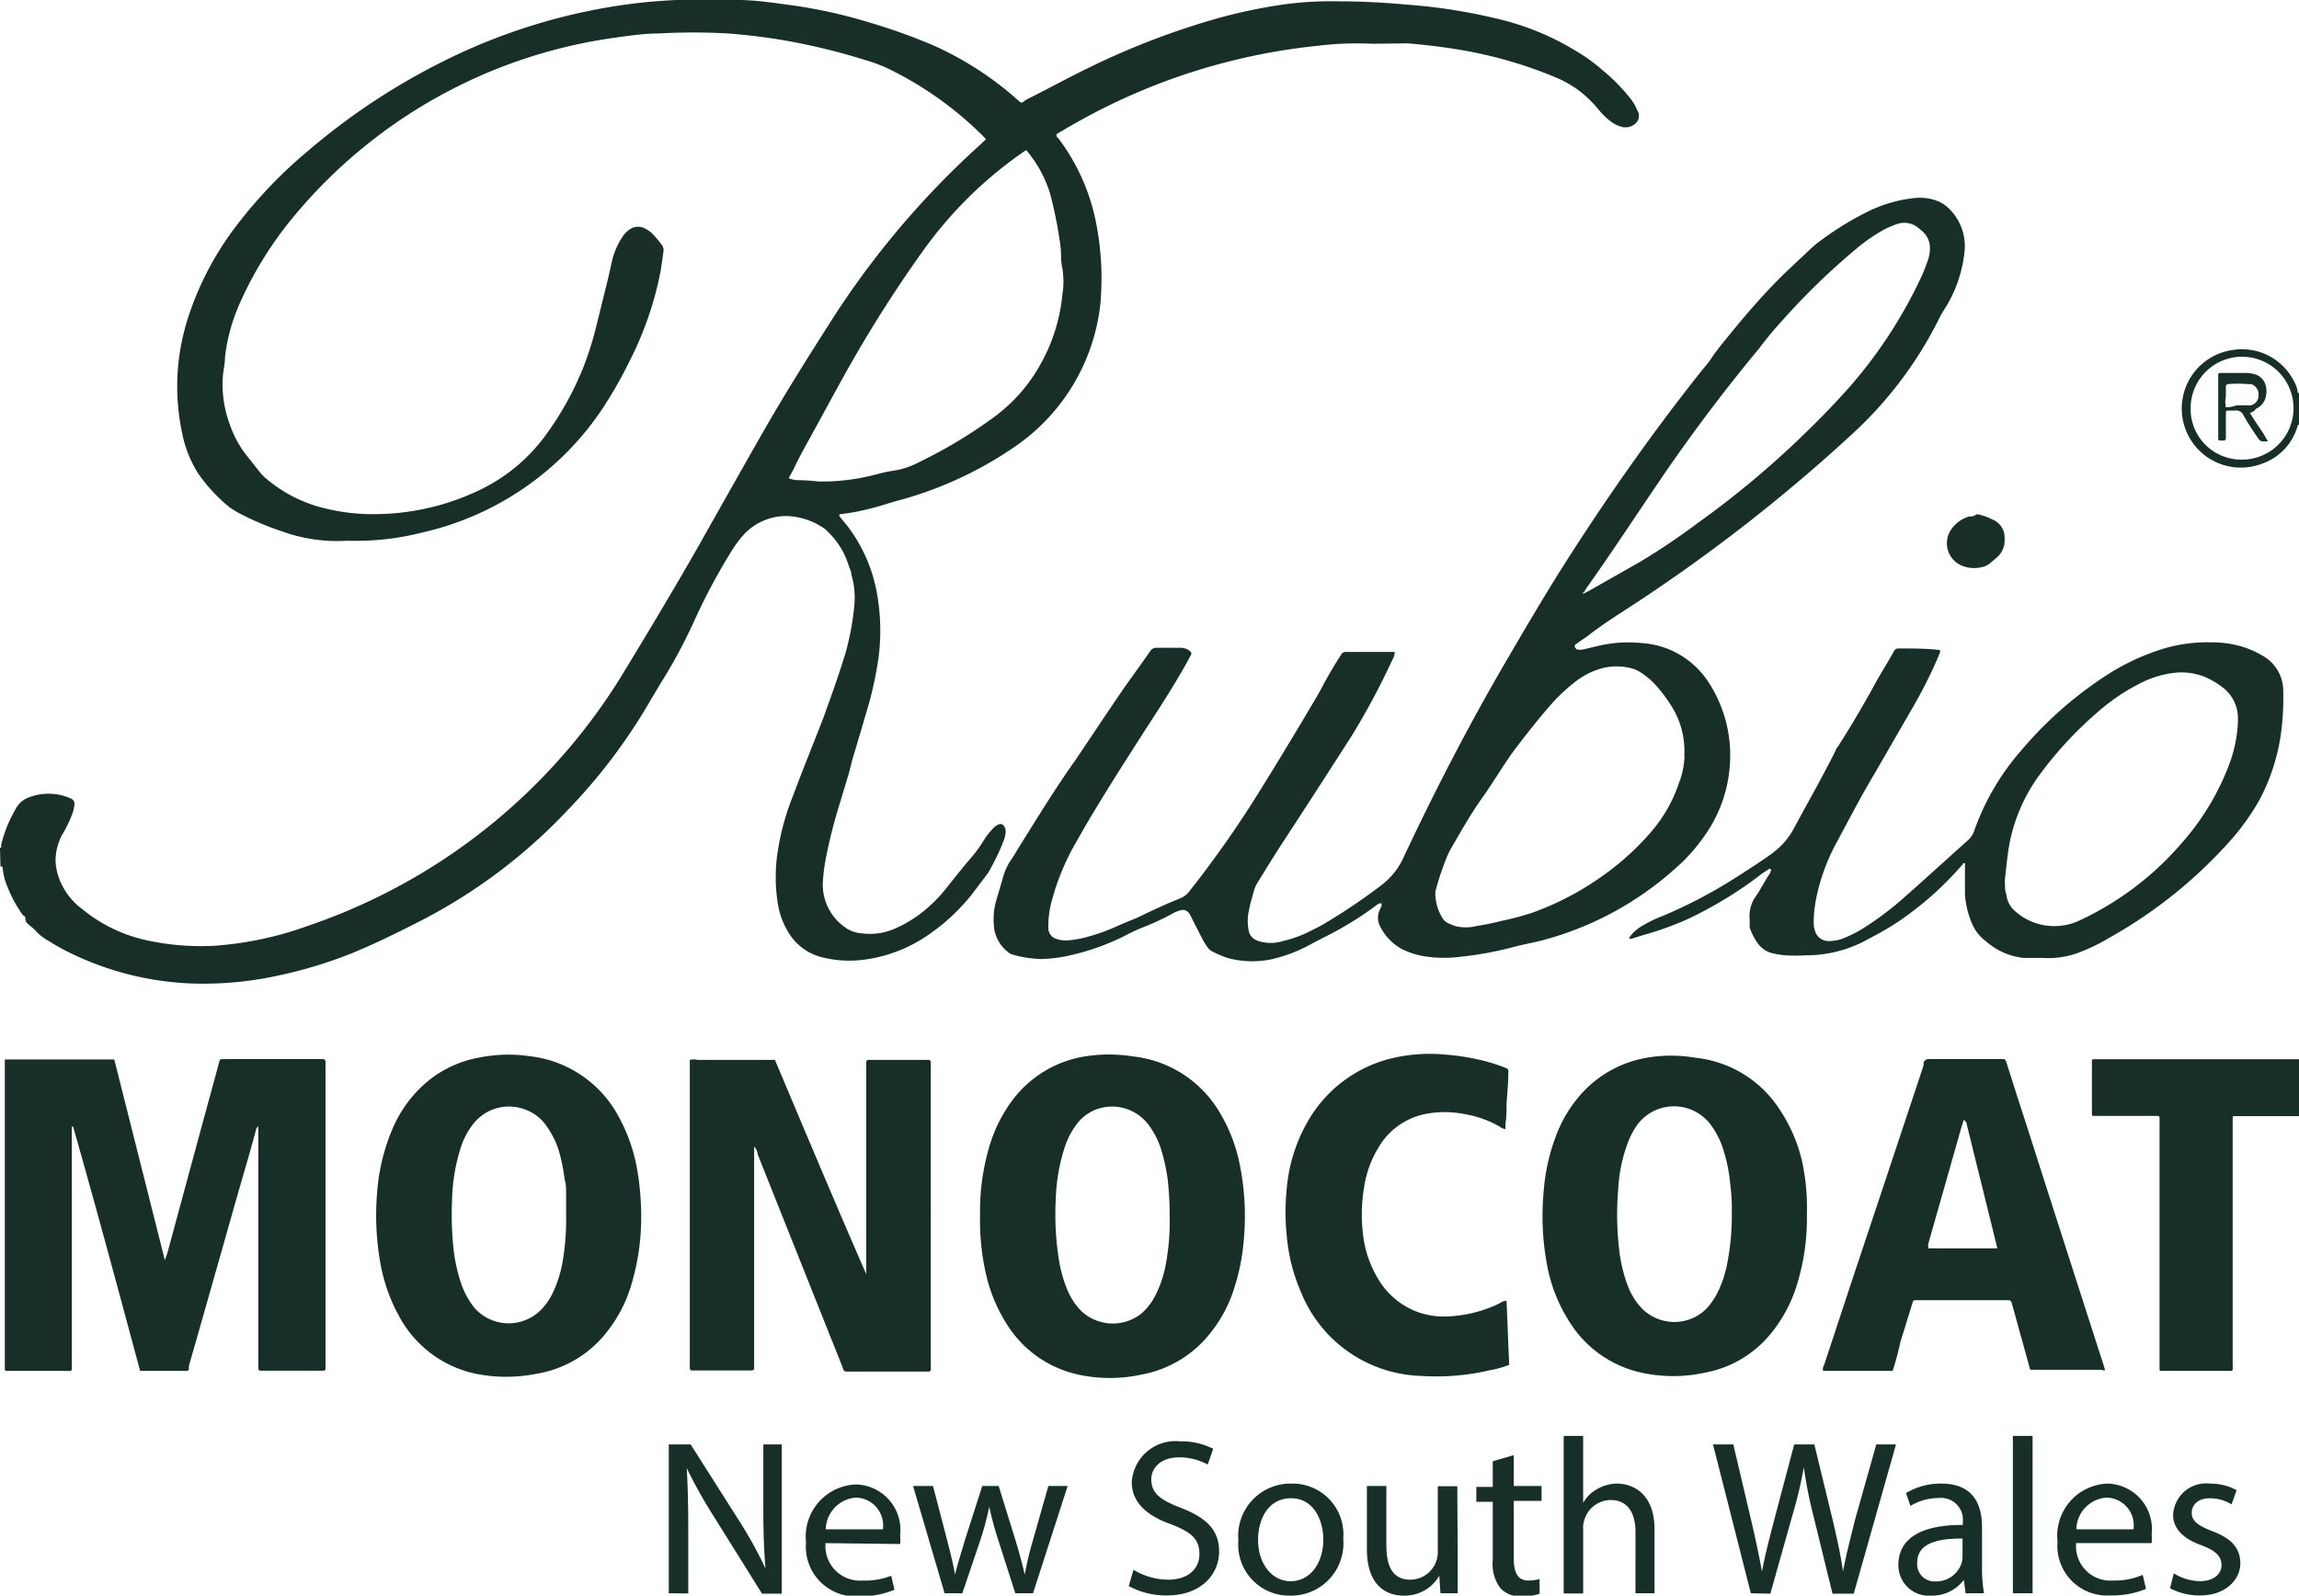
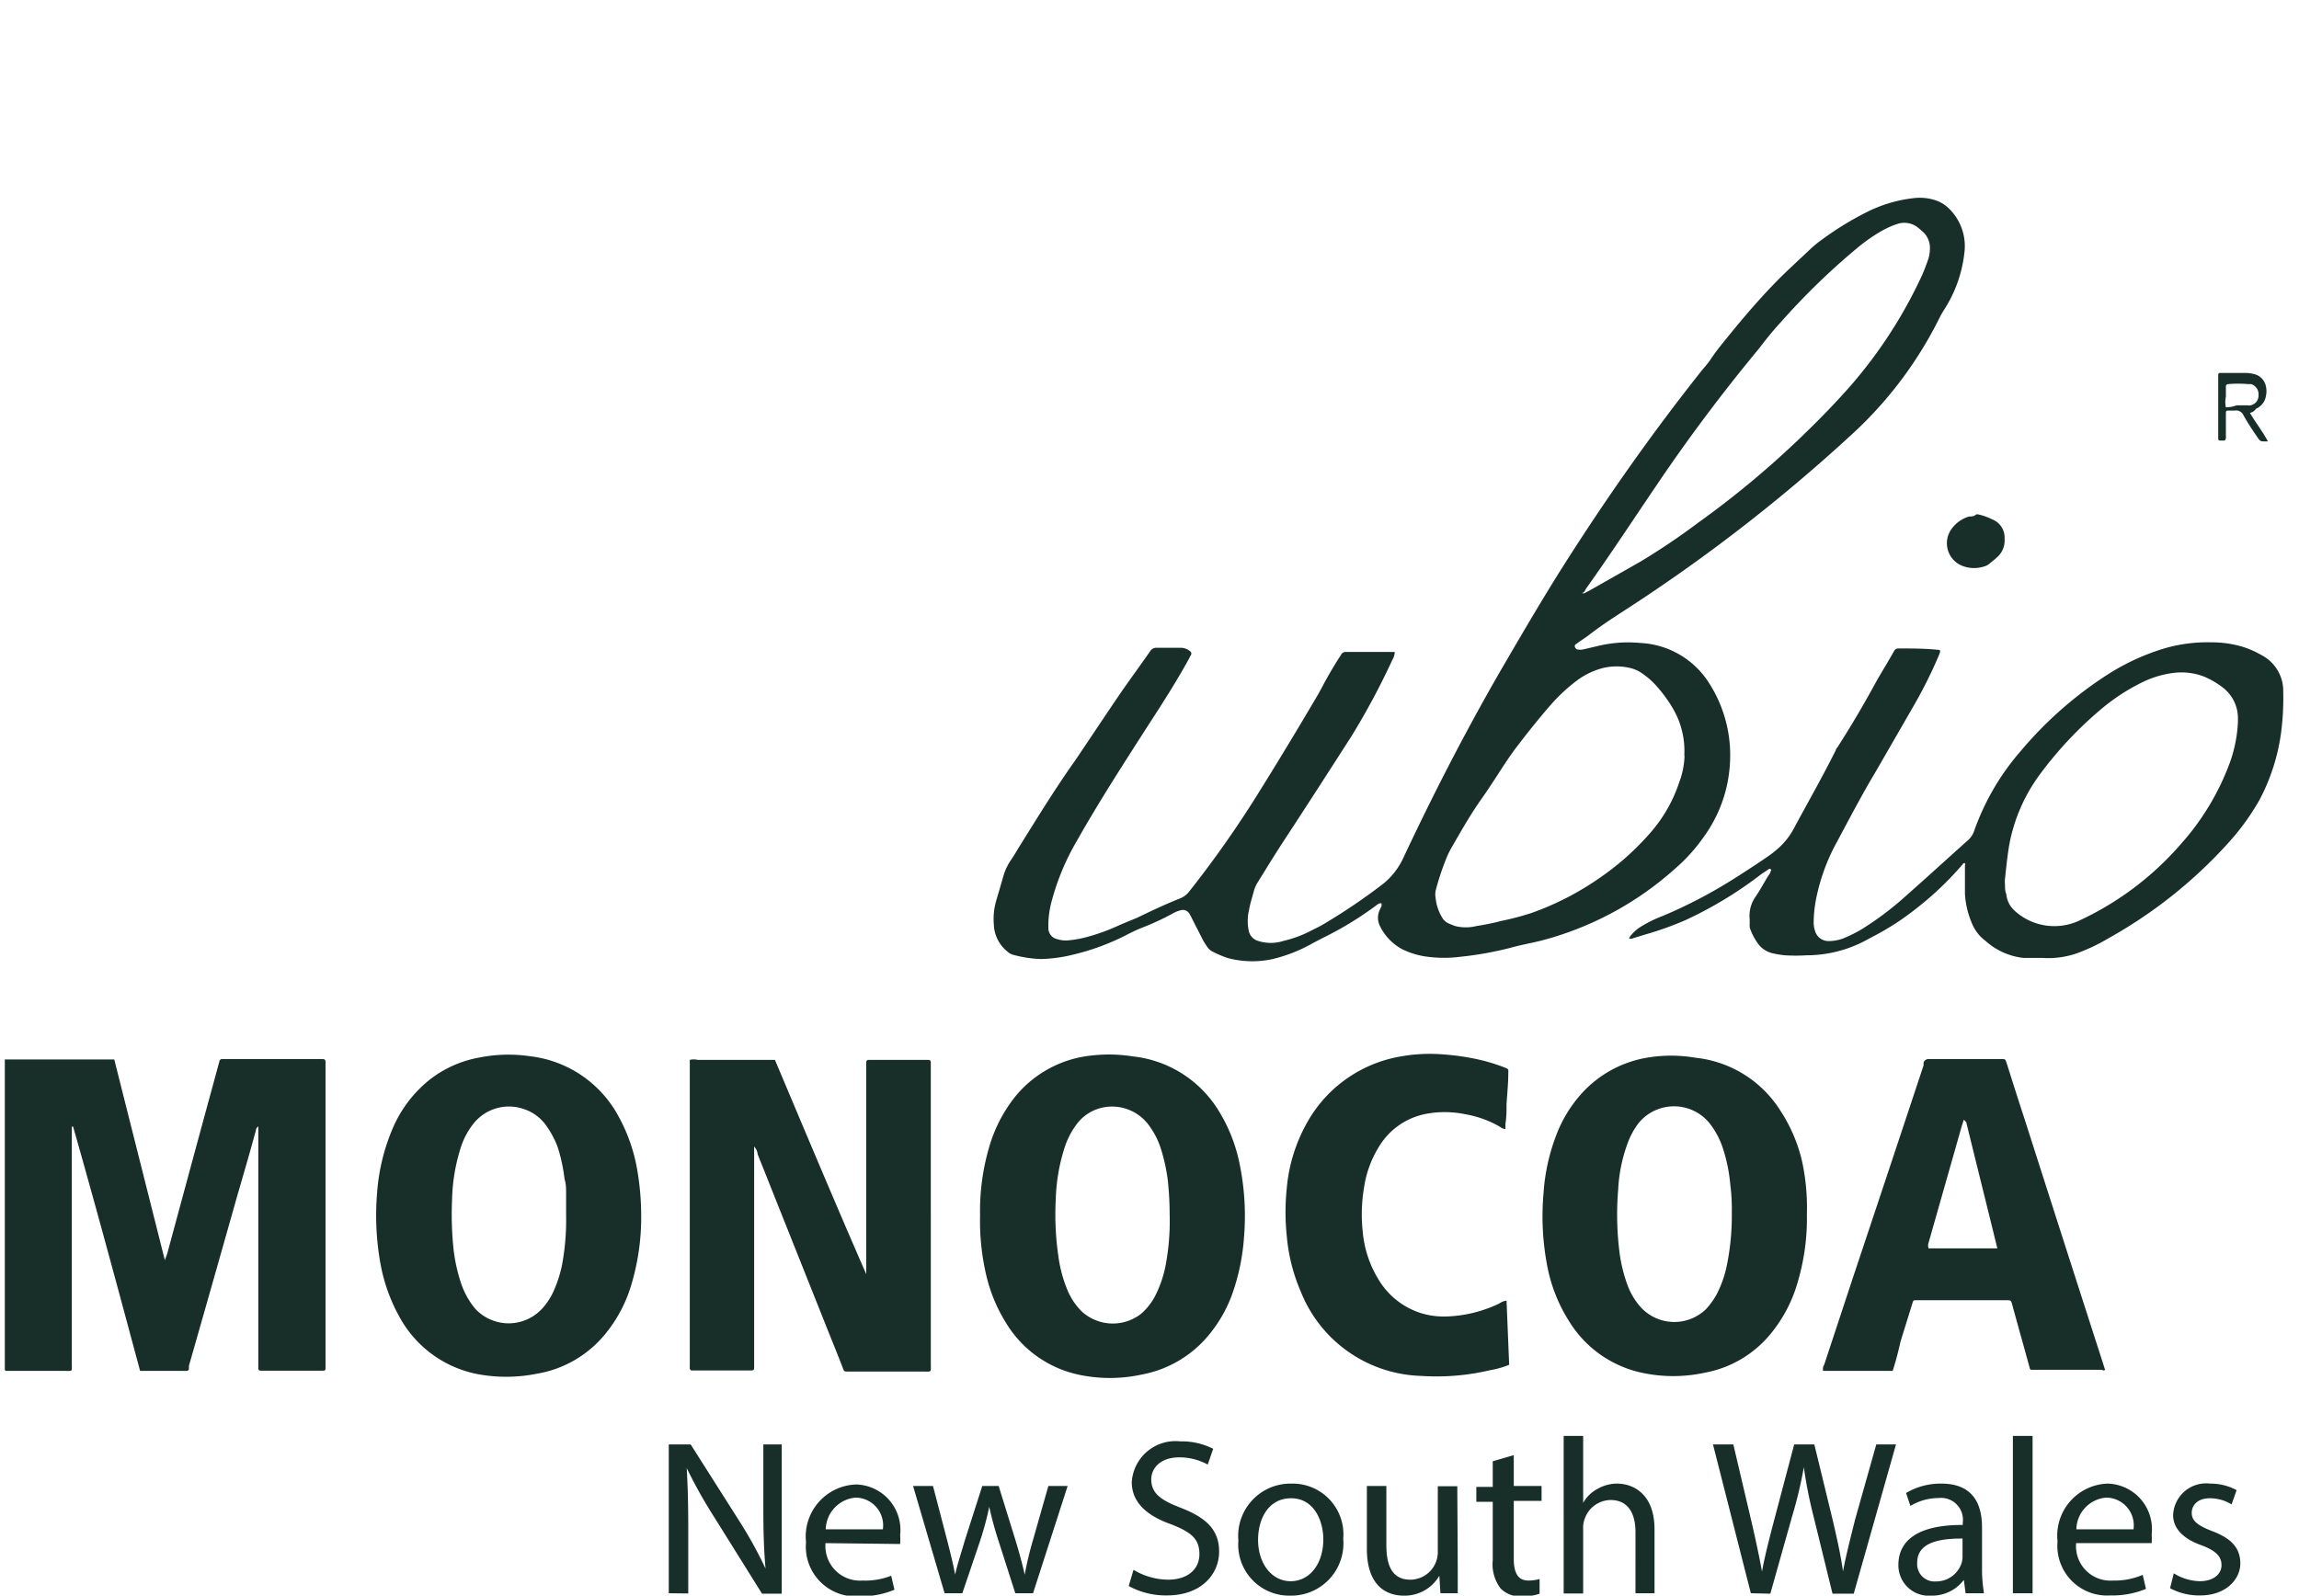
<svg xmlns="http://www.w3.org/2000/svg" viewBox="0 0 105.02 72.91">
-   <path d="M0 38.73h.05a.22.22 0 000-.11 6 6 0 01.68-1.68 1.09 1.09 0 01.66-.53 2.49 2.49 0 011.66 0l.17.07a.27.27 0 01.18.3 1.83 1.83 0 01-.09.39 5.75 5.75 0 01-.41.87 2.47 2.47 0 00-.36 1.35 2.6 2.6 0 00.23.92 3.09 3.09 0 001 1.24 6.94 6.94 0 002.74 1.37 11.47 11.47 0 003.35.29 15.82 15.82 0 004.25-.92A27.07 27.07 0 0028.32 31c1.22-2 2.42-4 3.56-6 1-1.77 2-3.55 3-5.3s2.19-3.64 3.34-5.43a39.44 39.44 0 016.57-7.67l.25-.24-.16-.17a16.15 16.15 0 00-4.4-3.1 7.74 7.74 0 00-1-.36 29 29 0 00-3.51-.86c-.9-.16-1.8-.27-2.7-.34a28.33 28.33 0 00-3.19 0c-.73 0-1.46.12-2.19.22a23.19 23.19 0 00-14.47 8.14 17 17 0 00-2.48 4 8.37 8.37 0 00-.66 2.41c0 .29-.07.59-.1.89a5.22 5.22 0 00.32 2.21 4.79 4.79 0 00.71 1.34l.69.87a2.2 2.2 0 00.31.3 6.4 6.4 0 002.6 1.31 9.1 9.1 0 002.49.27 11.14 11.14 0 004.57-1.08 8 8 0 003-2.45 14.05 14.05 0 001.81-3.26 14.94 14.94 0 00.56-1.8l.47-1.9c.08-.32.15-.64.23-1a3.44 3.44 0 01.47-1.14 1.26 1.26 0 01.33-.36.66.66 0 01.7-.07 1.24 1.24 0 01.4.29 4.42 4.42 0 01.39.47.39.39 0 01.08.29c-.05.34-.09.68-.15 1a15.62 15.62 0 01-1.39 4 20.38 20.38 0 01-1.24 2.18 13.48 13.48 0 01-8.23 5.67 12.33 12.33 0 01-3.31.38h-.16a7.43 7.43 0 01-2.92-.42 13.41 13.41 0 01-2.1-.9l-.31-.2a7.41 7.41 0 01-1.45-1.56 5.41 5.41 0 01-.74-1.89 10.21 10.21 0 01.33-5.37 14 14 0 012.27-4.2 20.93 20.93 0 013.13-3.25 30.26 30.26 0 017.4-4.68 27.09 27.09 0 015.5-1.75 26.24 26.24 0 012.66-.4A29.7 29.7 0 0133.71 0c.78 0 1.55.12 2.31.22a23.05 23.05 0 013.77.83 26.4 26.4 0 012.79 1 14.86 14.86 0 013.89 2.5c.22.19.16.18.42 0 1-.5 2-1.05 3-1.53a35.14 35.14 0 015.44-2.1 24 24 0 013.26-.71 16.06 16.06 0 012.5-.15q1.57 0 3.15.15a25.21 25.21 0 014 .61 12.24 12.24 0 013.82 1.55 7.88 7.88 0 011.15.84 8.39 8.39 0 011.12 1.11 3 3 0 01.3.4 1.4 1.4 0 01.15.3.48.48 0 010 .55.68.68 0 01-.64.24 1.44 1.44 0 01-.56-.26 3.35 3.35 0 01-.57-.56 5.43 5.43 0 00-.84-.82 5 5 0 00-1.12-.64 19.89 19.89 0 00-4.27-1.24c-.82-.14-1.65-.24-2.48-.31L62.71 2a14.9 14.9 0 00-2.5.09 28.26 28.26 0 00-11 3.49c-.33.18-.64.37-.95.55 0 .1 0 .13.08.18a9.43 9.43 0 011.71 3.77 13.16 13.16 0 01.22 3.76 9.09 9.09 0 01-4 6.63 17.27 17.27 0 01-5.35 2.43c-.35.1-.7.22-1.06.31a10 10 0 01-1.43.28c-.1 0-.12.05-.05.14l.35.43a7.11 7.11 0 011.32 3 9.6 9.6 0 01.09 2.93 16.61 16.61 0 01-.61 2.71c-.19.67-.39 1.32-.59 2-.06.21-.11.44-.17.66l-.42 1.39a23.12 23.12 0 00-.62 2.45 8 8 0 00-.14 1.08 2.38 2.38 0 001.13 2.17 1.49 1.49 0 00.68.2 2.79 2.79 0 001.48-.22 5.67 5.67 0 001.55-1 6.57 6.57 0 00.77-.81c.39-.49.79-1 1.19-1.46a6.16 6.16 0 00.56-.78 3.06 3.06 0 01.42-.53.64.64 0 01.25-.18.19.19 0 01.24.07.43.43 0 01.08.27 1.23 1.23 0 01-.1.42 6.14 6.14 0 01-.25.59 14 14 0 01-.34.67 2.26 2.26 0 01-.16.26c-.25.33-.5.66-.76 1a9.21 9.21 0 01-2 1.82 6.67 6.67 0 01-2.78 1.07 5.09 5.09 0 01-2-.1 2.47 2.47 0 01-1.53-1.13 3.57 3.57 0 01-.49-1.33 7.73 7.73 0 010-2.4 11.57 11.57 0 01.7-2.53c.45-1.21.94-2.4 1.4-3.6.36-1 .7-1.94 1-2.93a12.59 12.59 0 00.4-2.19 3.78 3.78 0 00-.14-1.38c0-.16-.1-.31-.14-.47a3.59 3.59 0 00-.93-1.48 1.14 1.14 0 00-.11-.11 3.15 3.15 0 00-1.88-.61 2.64 2.64 0 00-1.8.79 5.14 5.14 0 00-.6.79 27.63 27.63 0 00-1.68 3.13 23.35 23.35 0 01-1.38 2.62c-.31.5-.6 1-.89 1.49a25.8 25.8 0 01-3.56 4.63 24.78 24.78 0 01-6.83 5.11c-1 .51-2 1-3.05 1.43a20.83 20.83 0 01-3.64 1.07 15.77 15.77 0 01-3.82.29 13.83 13.83 0 01-5.46-1.43 10.36 10.36 0 01-.92-.52 2.31 2.31 0 01-.62-.5 1.81 1.81 0 00-.21-.18c-.09-.09-.21-.15-.21-.31s-.07-.12-.12-.18a6 6 0 01-.68-1.24 3 3 0 01-.23-.83c0-.07 0-.16-.11-.15zM46.88 6.86l-.1.06-.2.14a18.84 18.84 0 00-4.38 4.35 59.59 59.59 0 00-3.41 5.34c-.68 1.21-1.33 2.43-2 3.64-.16.3-.34.61-.48.93-.06.13-.13.25-.2.38s-.08.1-.05.17a1.94 1.94 0 00.33.07q.48 0 1 .06a9.41 9.41 0 002.42-.27c.31-.07.62-.17.93-.21a3.8 3.8 0 001.26-.41l.3-.15a21.77 21.77 0 003.16-1.94 7.55 7.55 0 001.45-1.43 8.09 8.09 0 001.62-4.12 3.78 3.78 0 000-1.21 2.63 2.63 0 01-.06-.49 4.65 4.65 0 00-.07-.83 18.9 18.9 0 00-.43-2.09 5.6 5.6 0 00-1.09-1.99zM105.02 51h-2.95c-.06 0-.08 0-.08.1v11.2a2.72 2.72 0 010 .28s0 .05-.06.06h-3.22s-.05 0-.06-.06V51.36a2.72 2.72 0 000-.28.08.08 0 00-.09-.09h-2.91c-.06 0-.09 0-.09-.1V48.5c0-.06 0-.1.09-.1h9.39zm0-31.59h-.05a2.55 2.55 0 01-1.62 1.77 2.7 2.7 0 11-1.41-5.18 2.66 2.66 0 012.86 1.44 1.26 1.26 0 01.16.46.05.05 0 00.06.06zM102.37 21a2.35 2.35 0 10-2.3-2.37 2.31 2.31 0 002.3 2.37z" fill="#172f28" />
  <path d="M63.71 29.85a.82.82 0 01-.11.31 33.43 33.43 0 01-1.87 3.49c-1 1.56-2 3.11-3 4.64-.43.65-.84 1.32-1.26 2a1.51 1.51 0 00-.2.45c-.08.29-.17.58-.22.87a2.18 2.18 0 000 .95.61.61 0 00.41.43 1.9 1.9 0 001.18 0 5.36 5.36 0 001.3-.49c.2-.1.41-.2.6-.32a27.18 27.18 0 002.61-1.77 3.27 3.27 0 00.95-1.2c1.44-3.07 3-6.09 4.7-9 .84-1.44 1.69-2.89 2.58-4.3 1.94-3.06 4-6 6.27-8.87.16-.21.35-.4.5-.63.28-.43.62-.82.94-1.22.82-1 1.69-2 2.6-2.86l1-.94a4.89 4.89 0 01.55-.45 14 14 0 012.16-1.31 6.34 6.34 0 012.05-.58 2.27 2.27 0 01.86.07 1.57 1.57 0 01.69.38 2.4 2.4 0 01.73 2.09 6 6 0 01-.92 2.56 4.63 4.63 0 00-.24.43 18.13 18.13 0 01-4 5.29 76.92 76.92 0 01-9.79 7.65c-.73.48-1.46.93-2.15 1.46-.16.13-.34.24-.51.36l-.15.11c-.08.07 0 .18.06.22a.65.65 0 00.31 0l.6-.14a5.87 5.87 0 012-.15 3.94 3.94 0 013.15 1.86 6.1 6.1 0 01.93 3.72 6.29 6.29 0 01-1.17 3.25 7.9 7.9 0 01-1.34 1.49 14.72 14.72 0 01-6.07 3.27c-.47.12-.95.2-1.41.33a15.74 15.74 0 01-2.34.42 5.86 5.86 0 01-1.45 0 3.61 3.61 0 01-1.21-.36 2.4 2.4 0 01-1-1.06.85.85 0 010-.73 1.19 1.19 0 01.08-.16v-.12c0-.04-.09 0-.13 0l-.1.07a15.35 15.35 0 01-2.48 1.51l-.44.23a6.93 6.93 0 01-1.86.73 4.36 4.36 0 01-2-.05 4.71 4.71 0 01-.73-.31.55.55 0 01-.21-.19 3.28 3.28 0 01-.2-.31l-.51-1a1.74 1.74 0 00-.1-.19.35.35 0 00-.44-.18 1.28 1.28 0 00-.34.14 11.51 11.51 0 01-1.43.66c-.24.1-.47.21-.7.33a10.83 10.83 0 01-2.46.9 6.65 6.65 0 01-1.41.19 5.26 5.26 0 01-1.31-.2.58.58 0 01-.24-.14 1.65 1.65 0 01-.62-1.23 3 3 0 01.1-1.07l.33-1.13a2.54 2.54 0 01.37-.78c.11-.16.21-.33.31-.5.85-1.36 1.68-2.72 2.59-4 .71-1.05 1.41-2.11 2.12-3.15.43-.62.88-1.23 1.31-1.85a.34.34 0 01.33-.17h1.05a.66.66 0 01.48.18.13.13 0 010 .17l-.11.21c-.58 1.05-1.23 2.06-1.88 3.06-1.11 1.73-2.22 3.45-3.23 5.24a11 11 0 00-1.11 2.65 4.28 4.28 0 00-.17 1.12v.19a.51.51 0 00.4.49 1.28 1.28 0 00.58.05 4.85 4.85 0 00.76-.14 9.1 9.1 0 001.51-.55l.4-.17c.18-.07.36-.14.54-.23.6-.29 1.2-.57 1.83-.82a1 1 0 00.41-.31 49 49 0 003.12-4.43q1.41-2.26 2.77-4.58c.09-.16.18-.32.26-.48.25-.46.51-.9.79-1.33a.22.22 0 01.19-.13h2.26zm8.53-2.78a.14.14 0 00.2 0l.16-.08 2.34-1.33a31.26 31.26 0 002.64-1.78 42.31 42.31 0 004.51-3.73c.86-.82 1.69-1.66 2.47-2.55a21.29 21.29 0 003.23-5c.1-.22.18-.44.26-.66a1.66 1.66 0 00.11-.58 1 1 0 00-.32-.77l-.19-.16a1 1 0 00-1-.19 4 4 0 00-.76.35 7.81 7.81 0 00-1.06.75 31.73 31.73 0 00-3.48 3.38c-.36.39-.69.8-1 1.21a78.73 78.73 0 00-4.73 6.32c-1.05 1.55-2.08 3.12-3.17 4.65l-.06.11s-.05.09-.12.08zm4.7 7.45a3.83 3.83 0 00-.47-2.06 6.4 6.4 0 00-.77-1.08 3.47 3.47 0 00-.67-.6 1.57 1.57 0 00-.62-.27 2.69 2.69 0 00-1.13 0 3.44 3.44 0 00-1.33.65 7.93 7.93 0 00-1.07 1c-.57.65-1.11 1.33-1.62 2s-1 1.52-1.54 2.28-.92 1.44-1.35 2.18a4.74 4.74 0 00-.26.5 12.21 12.21 0 00-.53 1.58.93.93 0 000 .33 2.11 2.11 0 00.32.93.64.64 0 00.31.25l.25.1a2 2 0 001 0 10.59 10.59 0 001.12-.23 12.53 12.53 0 001.37-.36 13.06 13.06 0 003.23-1.68 12.18 12.18 0 002.22-2 6.67 6.67 0 001.31-2.3 3.65 3.65 0 00.24-1.22zM63.2 41.19zM3.28 51.48v10.8c0 .42.06.36-.36.36H.32c-.06 0-.1 0-.1-.09V48.41h5l2.31 9.17.11-.3c.72-2.66 1.44-5.33 2.17-8l.21-.78a.13.13 0 01.15-.11h4.4c.33 0 .3 0 .3.3v13.77c0 .16 0 .17-.15.17H11.9a.1.1 0 01-.1-.09V51.47c-.1.06-.1.14-.12.21-.27 1-.54 1.92-.82 2.88q-1.11 3.93-2.23 7.85v.15a.11.11 0 01-.12.08H6.4c-1-3.72-2-7.44-3.06-11.16zm31.17.91v10c0 .24 0 .23-.24.23h-2.64c-.08-.06-.06-.12-.06-.18V48.43a.73.73 0 01.36 0h3.53c1.38 3.27 2.75 6.54 4.17 9.79v-9.68c0-.08.05-.11.12-.11h2.72c.08 0 .11.05.11.12V62.3c0 .43.06.37-.38.37h-3.43c-.11 0-.16 0-.2-.14-.18-.47-.37-.94-.56-1.41l-3.34-8.38a.58.58 0 00-.16-.35zm46.31-12.65l-.26.17a18.19 18.19 0 01-3.5 2.13 14.45 14.45 0 01-1.81.65l-.59.18a.21.21 0 01-.19 0 1.74 1.74 0 01.55-.53 5.79 5.79 0 011-.49 22 22 0 003.36-1.77c.46-.29.92-.59 1.37-.9a4.81 4.81 0 00.52-.4 3.2 3.2 0 00.71-.88c.65-1.21 1.33-2.4 1.94-3.62 0-.05.05-.1.08-.14.64-1 1.23-2 1.82-3.09.25-.43.51-.85.75-1.28a.23.23 0 01.24-.14c.62 0 1.24 0 1.85.07.06.07 0 .12 0 .17a21.15 21.15 0 01-1.21 2.43l-1.73 3c-.6 1-1.17 2.09-1.73 3.14a9 9 0 00-1 2.8 5.84 5.84 0 00-.08.93 1.25 1.25 0 00.08.42.64.64 0 00.57.41 1.92 1.92 0 00.67-.11 6.13 6.13 0 00.89-.44 14.25 14.25 0 002-1.51c.95-.84 1.89-1.7 2.83-2.54a1 1 0 00.29-.43 11.22 11.22 0 012.1-3.62 17.69 17.69 0 014-3.53 10.37 10.37 0 012.55-1.18 7 7 0 012.19-.29 4.94 4.94 0 011.38.19 4.23 4.23 0 01.9.39 1.84 1.84 0 011 1.66 12.26 12.26 0 01-.09 1.82 9.16 9.16 0 01-1 3.15 11 11 0 01-1.46 2 21.38 21.38 0 01-5.43 4.31 8.38 8.38 0 01-1.45.69 4 4 0 01-1.58.21h-.86a3.09 3.09 0 01-1.72-.77 1.88 1.88 0 01-.6-.74 4 4 0 01-.35-1.43v-1.27a.13.13 0 000-.12c-.06 0-.07 0-.1.05l-.08.09a14.62 14.62 0 01-2.13 2 11.93 11.93 0 01-1.79 1.16c-.27.14-.54.3-.82.42a5.74 5.74 0 01-2.31.49 8.18 8.18 0 01-1 0 4.85 4.85 0 01-.55-.09 1.15 1.15 0 01-.7-.48 2.8 2.8 0 01-.35-.69 1.72 1.72 0 010-.24.48.48 0 010-.12 1.52 1.52 0 01.26-1.05c.23-.33.41-.69.61-1a.37.37 0 00.09-.2s.05 0 0-.06-.11.01-.13.02zM102.23 33v-.24a1.77 1.77 0 00-.71-1.36 4 4 0 00-.8-.47 2.87 2.87 0 00-1.45-.18 4.54 4.54 0 00-1.44.44 9.14 9.14 0 00-1.88 1.24 17.36 17.36 0 00-2.8 3 7.79 7.79 0 00-1.35 3.09c-.1.54-.15 1.09-.21 1.63a1.37 1.37 0 000 .28c0 .14 0 .28.06.43a1.17 1.17 0 00.42.79 2.69 2.69 0 002.9.42 13.86 13.86 0 004.66-3.51 11.58 11.58 0 002.17-3.55 6.32 6.32 0 00.43-2.01zM29.29 55.58a10.66 10.66 0 01-.48 3.22 6.38 6.38 0 01-1.11 2.09 5.12 5.12 0 01-3.18 1.88 7.08 7.08 0 01-2.79 0 5.19 5.19 0 01-3.5-2.63 7.87 7.87 0 01-.83-2.29 12.42 12.42 0 01-.17-3.39 9.13 9.13 0 01.73-2.95 5.74 5.74 0 011.61-2.13 5.14 5.14 0 012.34-1.06 6.72 6.72 0 012.28-.06 5.28 5.28 0 014.07 2.76 7.78 7.78 0 01.85 2.44 12.42 12.42 0 01.18 2.12zm-3.43-.05v-1c0-.22 0-.43-.07-.65a7.81 7.81 0 00-.3-1.42 4.05 4.05 0 00-.52-1 2 2 0 00-1-.77 2.07 2.07 0 00-2.34.65 3.46 3.46 0 00-.55 1 8.4 8.4 0 00-.43 2.49 15.16 15.16 0 00.06 2.17 7.62 7.62 0 00.37 1.69 3.63 3.63 0 00.62 1.1 2.08 2.08 0 003.07 0 3 3 0 00.47-.69 5.67 5.67 0 00.43-1.28 11.22 11.22 0 00.19-2.29zm18.91.01a10.4 10.4 0 01.45-3.24 6.62 6.62 0 011.17-2.21 5.16 5.16 0 013.17-1.82 7 7 0 012.19 0 5.25 5.25 0 013.88 2.42 7.38 7.38 0 011 2.51 11.74 11.74 0 01.2 3.29 9.77 9.77 0 01-.57 2.72 6.27 6.27 0 01-1 1.74 5.19 5.19 0 01-3.12 1.86 6.82 6.82 0 01-2.88 0 5.13 5.13 0 01-3.29-2.34 7.21 7.21 0 01-.94-2.3 10.91 10.91 0 01-.26-2.63zm8.66-.09a14.6 14.6 0 00-.09-1.57 8.22 8.22 0 00-.31-1.39 3.61 3.61 0 00-.64-1.19 2.08 2.08 0 00-2.25-.63 2 2 0 00-1 .76 3.57 3.57 0 00-.54 1.11 8.39 8.39 0 00-.37 2.22 13.18 13.18 0 00.12 2.66 6.09 6.09 0 00.43 1.57 3 3 0 00.62.92 2.1 2.1 0 002.74.11 2.84 2.84 0 00.61-.77 5.29 5.29 0 00.49-1.4 11 11 0 00.19-2.4zm29.11.03a10.21 10.21 0 01-.39 3 6.54 6.54 0 01-1.26 2.46 5.07 5.07 0 01-3 1.78 6.8 6.8 0 01-2.91 0 5.17 5.17 0 01-3.31-2.36 7.22 7.22 0 01-.96-2.36 12 12 0 01-.2-3.48 9 9 0 01.57-2.62 6 6 0 011.23-2 5.19 5.19 0 012.92-1.57 6.56 6.56 0 012.21 0 5.23 5.23 0 013.89 2.42 7.16 7.16 0 011 2.36 10.08 10.08 0 01.21 2.37zm-3.43-.06a8.61 8.61 0 00-.07-1.3 7.36 7.36 0 00-.35-1.69 3.72 3.72 0 00-.6-1.11 2.09 2.09 0 00-3.24 0 3.49 3.49 0 00-.51.95 7.06 7.06 0 00-.42 2.08 13.7 13.7 0 00.05 2.79 6.82 6.82 0 00.38 1.59 3.13 3.13 0 00.6 1 2.08 2.08 0 003 .07 3.49 3.49 0 00.48-.68 5.14 5.14 0 00.43-1.19 11.31 11.31 0 00.25-2.51zm7.35 7.22h-3.18a.38.38 0 01.05-.28l1.32-4q1.62-4.85 3.22-9.68v-.11c0-.04.06-.18.24-.18h3.31c.18 0 .18 0 .24.17.27.85.54 1.71.82 2.56q1.79 5.6 3.59 11.18l.09.29c-.06.06-.12 0-.18 0h-3.13c-.09 0-.12 0-.14-.12-.15-.53-.29-1.06-.44-1.58l-.36-1.31c-.05-.16-.05-.16-.21-.17h-4.15c-.14 0-.15 0-.19.14l-.54 1.74c-.11.49-.22.91-.36 1.35zm3.25-11.48c-.06.18-.1.31-.14.45l-1.47 5.17a.39.39 0 000 .26h3.14c-.47-1.92-.95-3.84-1.42-5.76zm-20.89 8.27l.12 2.93a4.15 4.15 0 01-.88.25 10.65 10.65 0 01-3.13.26 6.11 6.11 0 01-5.5-3.83 8.17 8.17 0 01-.65-2.57 10.49 10.49 0 010-2.17 7.44 7.44 0 011.06-3.23 6.06 6.06 0 014.16-2.8 7.42 7.42 0 011.94-.09 10.88 10.88 0 011.8.28 8.47 8.47 0 011 .32c.17.07.17.07.16.25 0 .47-.05.94-.08 1.42 0 .3 0 .59-.05.89v.25a.48.48 0 01-.26-.11 4.81 4.81 0 00-1.59-.57 4.61 4.61 0 00-1.85 0 3.21 3.21 0 00-2.08 1.49 4.85 4.85 0 00-.68 1.87 7.3 7.3 0 00-.06 2 5 5 0 00.75 2.24A3.48 3.48 0 0064.91 60a3.58 3.58 0 001.26.15 6 6 0 002.32-.59.7.7 0 01.33-.13zm22.75-34.8a1 1 0 01-.33.82c-.11.11-.24.2-.35.3a.75.75 0 01-.31.15 1.47 1.47 0 01-1-.07 1.11 1.11 0 01-.46-1.62 1.51 1.51 0 01.83-.61c.11 0 .22 0 .32-.09a.17.17 0 01.12 0 2.61 2.61 0 01.61.22.89.89 0 01.57.9zm11.21-5.76c.27.46.59.86.82 1.3h-.09c-.26 0-.26 0-.41-.22s-.43-.63-.63-1a.36.36 0 00-.38-.19h-.24c-.17 0-.17 0-.17.18v1a.24.24 0 01-.05.19h-.16c-.12 0-.14 0-.14-.14V17.2c0-.15 0-.16.15-.16h1.08a1.75 1.75 0 01.4.05.72.72 0 01.55.57 1 1 0 010 .43.77.77 0 01-.46.59c-.08.13-.17.15-.27.19zm-.61-.35h.5a.33.33 0 00.14 0 .45.45 0 00.36-.47.48.48 0 00-.34-.5h-.15a5.26 5.26 0 00-.89 0 .11.11 0 00-.11.12v.46a1.11 1.11 0 000 .48 1.36 1.36 0 00.49-.09zM30.55 72.8V66h1l2.19 3.45a19.67 19.67 0 011.23 2.22c-.08-.91-.1-1.74-.1-2.81V66h.84v6.82h-.9l-2.16-3.46a22 22 0 01-1.28-2.28c.05.86.07 1.68.07 2.82v2.91zm7.16-2.29a1.58 1.58 0 001.69 1.71 3.21 3.21 0 001.31-.22l.15.64a4 4 0 01-1.63.3 2.27 2.27 0 01-2.41-2.47 2.38 2.38 0 012.3-2.64 2.08 2.08 0 012 2.31 3.32 3.32 0 010 .41zm2.62-.63a1.27 1.27 0 00-1.24-1.45 1.49 1.49 0 00-1.37 1.45zm2.29-1.98l.65 2.49c.14.55.27 1.06.36 1.56.11-.49.28-1 .44-1.55l.8-2.5h.75l.76 2.45c.18.59.32 1.11.43 1.6a15.63 15.63 0 01.38-1.59l.7-2.46h.88l-1.58 4.9h-.81l-.75-2.34a15.81 15.81 0 01-.44-1.61 14.11 14.11 0 01-.44 1.62l-.79 2.33h-.81l-1.44-4.9zm9.16 3.83a3.13 3.13 0 001.58.45c.9 0 1.43-.48 1.43-1.17s-.37-1-1.29-1.36c-1.11-.39-1.8-1-1.8-1.93a2 2 0 012.21-1.86 3.17 3.17 0 011.51.34l-.25.72a2.71 2.71 0 00-1.29-.33c-.94 0-1.29.56-1.29 1 0 .63.41.95 1.36 1.31 1.15.45 1.74 1 1.74 2s-.78 2-2.39 2a3.54 3.54 0 01-1.74-.43zm9.58-1.42a2.39 2.39 0 01-2.44 2.6 2.33 2.33 0 01-2.35-2.52 2.39 2.39 0 012.43-2.6 2.32 2.32 0 012.36 2.52zm-3.89.05c0 1.08.62 1.89 1.49 1.89s1.49-.8 1.49-1.91c0-.83-.41-1.88-1.47-1.88s-1.51.97-1.51 1.9zm9.12 1.11v1.33h-.79l-.05-.8a1.83 1.83 0 01-1.62.91c-.77 0-1.69-.42-1.69-2.14V67.9h.89v2.71c0 .94.28 1.57 1.09 1.57a1.26 1.26 0 001.26-1.27v-3h.89zm2.56-4.98v1.41h1.27v.68h-1.27v2.64c0 .61.17 1 .66 1a1.9 1.9 0 00.52-.07v.67a2.18 2.18 0 01-.79.12 1.24 1.24 0 01-1-.37 1.83 1.83 0 01-.35-1.28v-2.67h-.75v-.68h.75v-1.17zm2.28-.88h.89v3.06a1.62 1.62 0 01.64-.63 1.82 1.82 0 01.91-.25c.66 0 1.71.4 1.71 2.1v2.91h-.87V70c0-.79-.3-1.46-1.14-1.46a1.27 1.27 0 00-1.19.89 1.09 1.09 0 00-.06.43v2.95h-.89zm8.55 7.19L78.25 66h.93l.81 3.45c.2.85.38 1.7.5 2.36.12-.68.33-1.49.56-2.37l.91-3.44h.92l.84 3.46c.19.81.37 1.62.47 2.34.14-.75.34-1.51.55-2.36l.97-3.44h.9l-1.93 6.82h-.97l-.87-3.55a20.7 20.7 0 01-.44-2.23 19.38 19.38 0 01-.53 2.23l-1 3.55zm9.81 0l-.08-.61a1.82 1.82 0 01-1.49.72 1.39 1.39 0 01-1.5-1.4c0-1.19 1-1.84 2.94-1.83v-.1a1 1 0 00-1.11-1.13 2.48 2.48 0 00-1.28.36l-.2-.59a3.08 3.08 0 011.61-.43c1.5 0 1.86 1 1.86 2v1.84a6.87 6.87 0 00.09 1.17zm-.14-2.5c-1 0-2.07.15-2.07 1.1a.79.79 0 00.84.86 1.22 1.22 0 001.18-.82 1 1 0 00.05-.29zm2.3-4.69h.9v7.19h-.9zm2.89 4.9a1.57 1.57 0 001.68 1.71 3.23 3.23 0 001.36-.26l.15.64a4 4 0 01-1.63.3 2.27 2.27 0 01-2.41-2.47 2.38 2.38 0 012.3-2.64 2.08 2.08 0 012 2.31 3.32 3.32 0 010 .41zm2.62-.63a1.27 1.27 0 00-1.24-1.45 1.48 1.48 0 00-1.37 1.45zm1.84 2.01a2.35 2.35 0 001.18.36c.64 0 1-.33 1-.73s-.25-.66-.91-.91c-.88-.31-1.3-.8-1.3-1.38a1.51 1.51 0 011.69-1.44 2.5 2.5 0 011.21.3l-.23.65a1.89 1.89 0 00-1-.28c-.53 0-.82.3-.82.67s.29.58.93.83c.85.32 1.29.75 1.29 1.48s-.67 1.46-1.83 1.46a2.81 2.81 0 01-1.38-.33z" fill="#172f28" />
</svg>